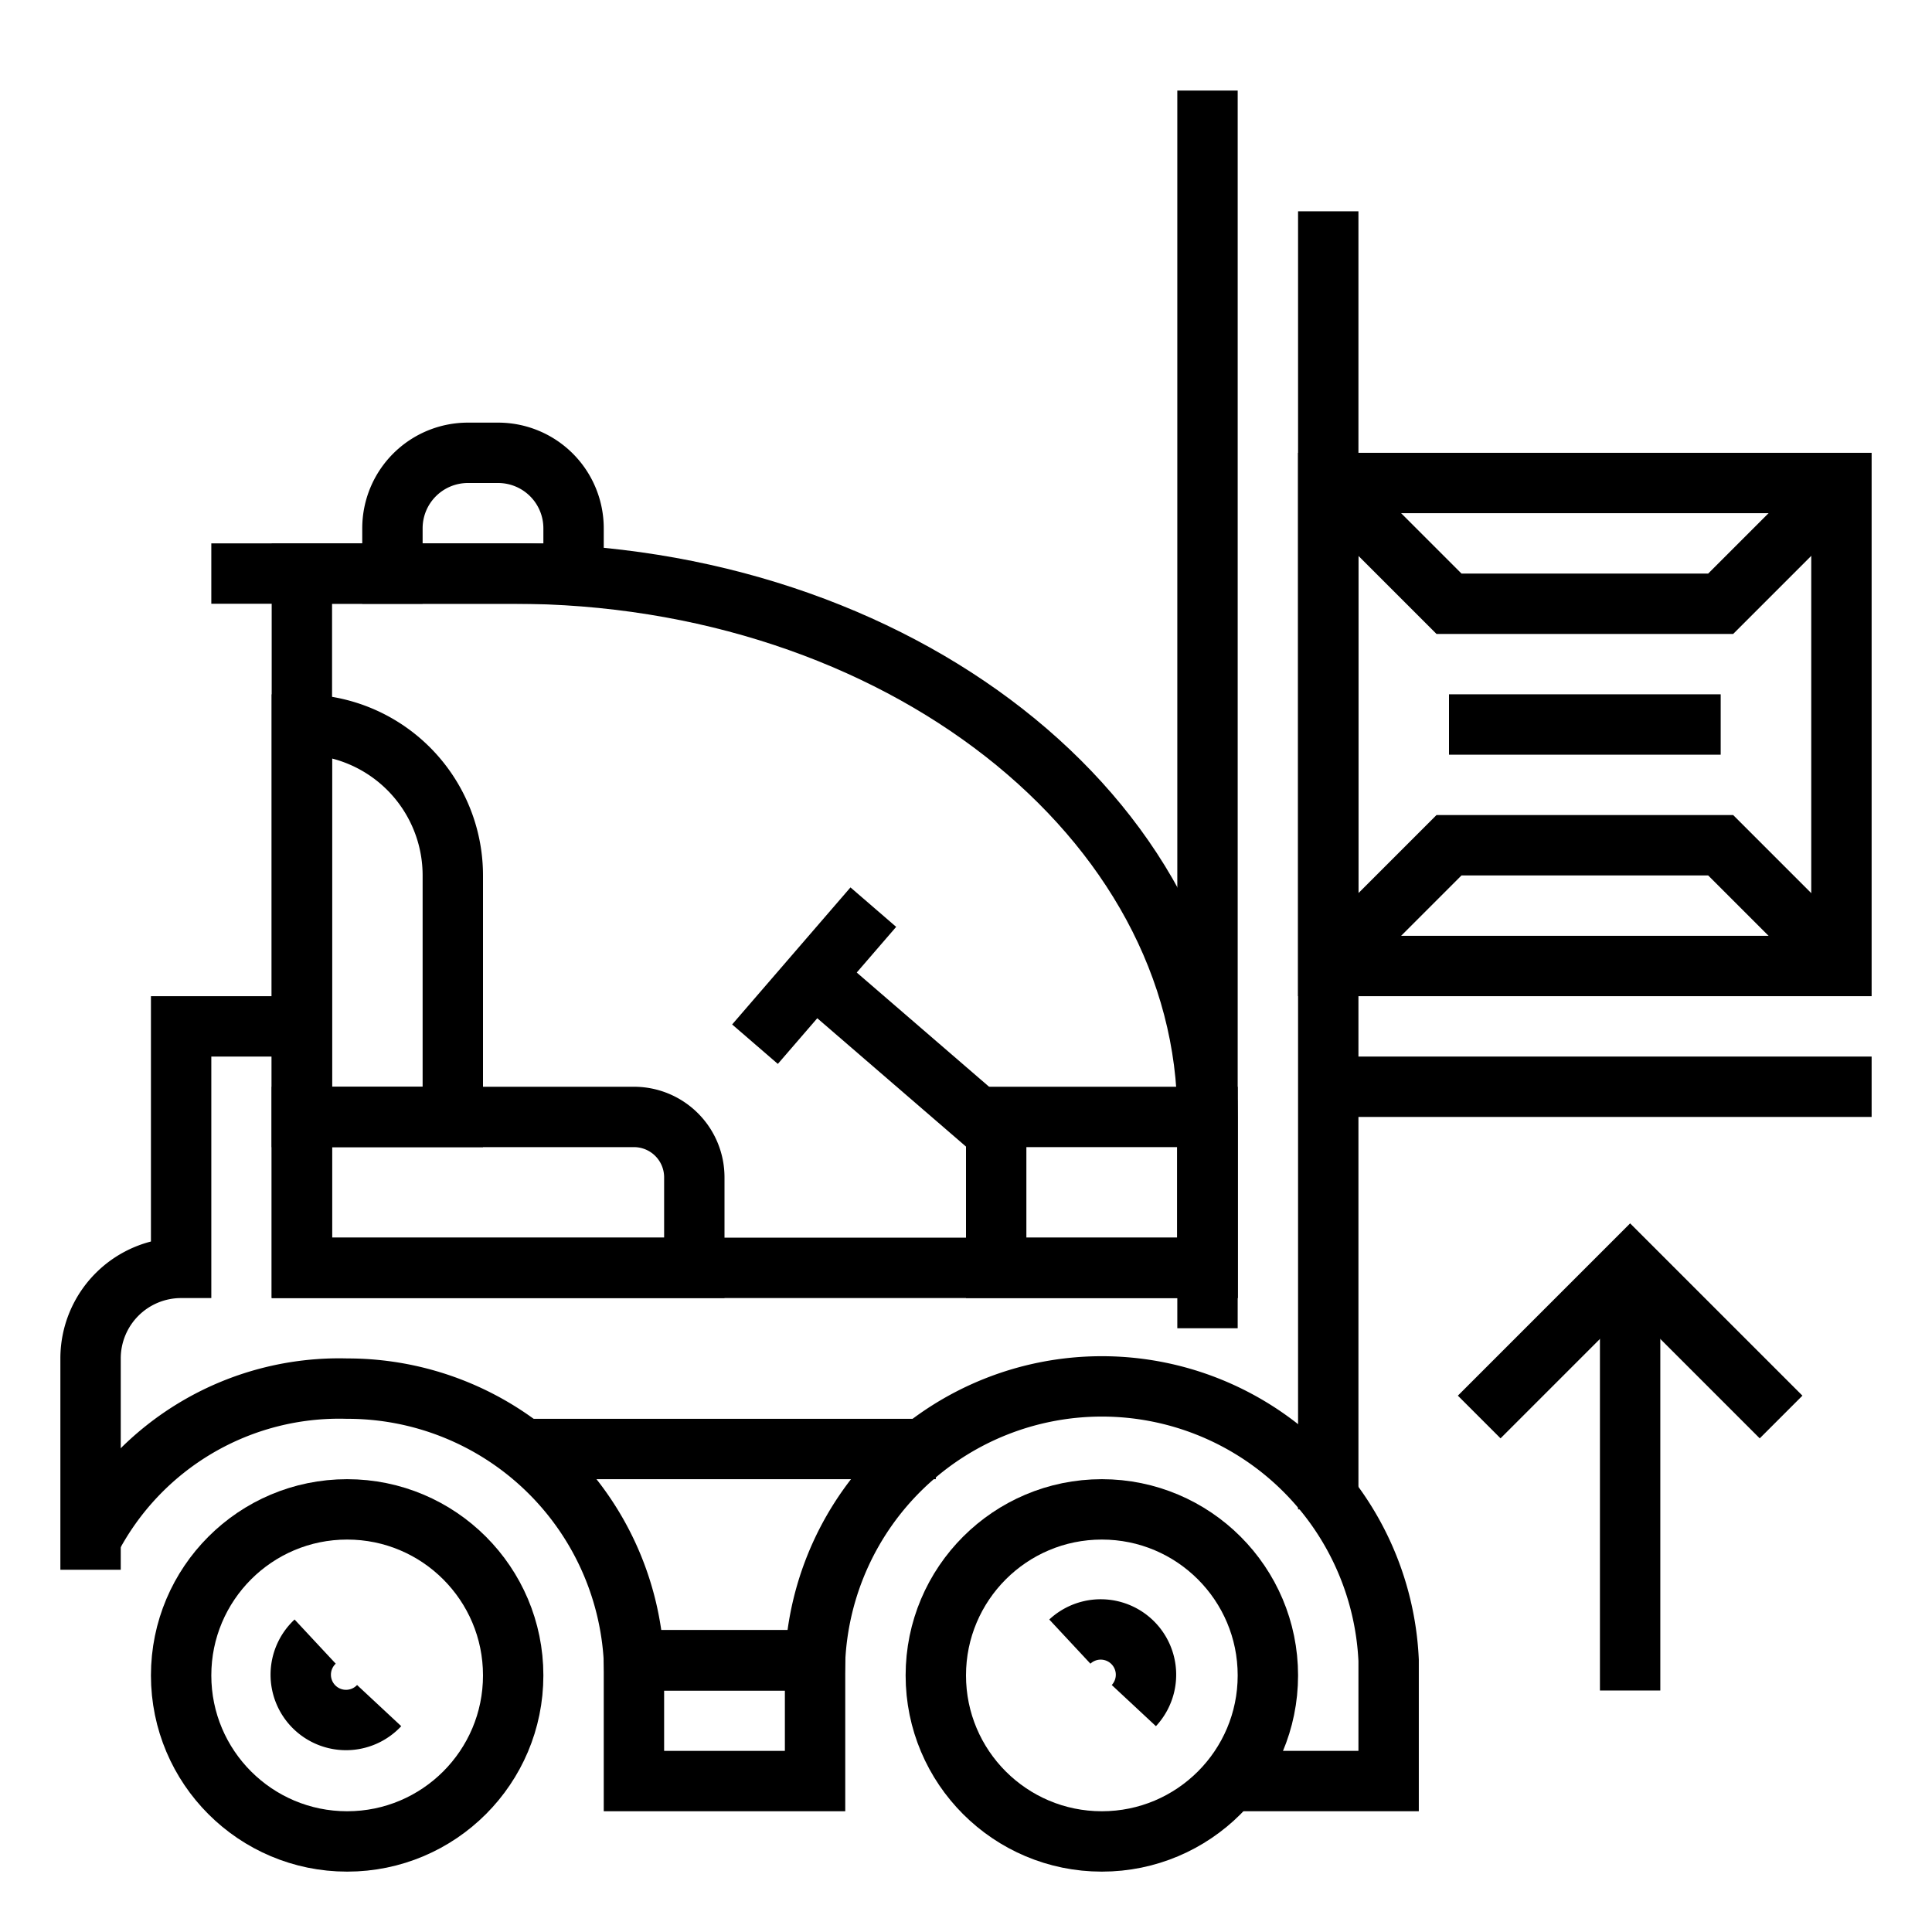
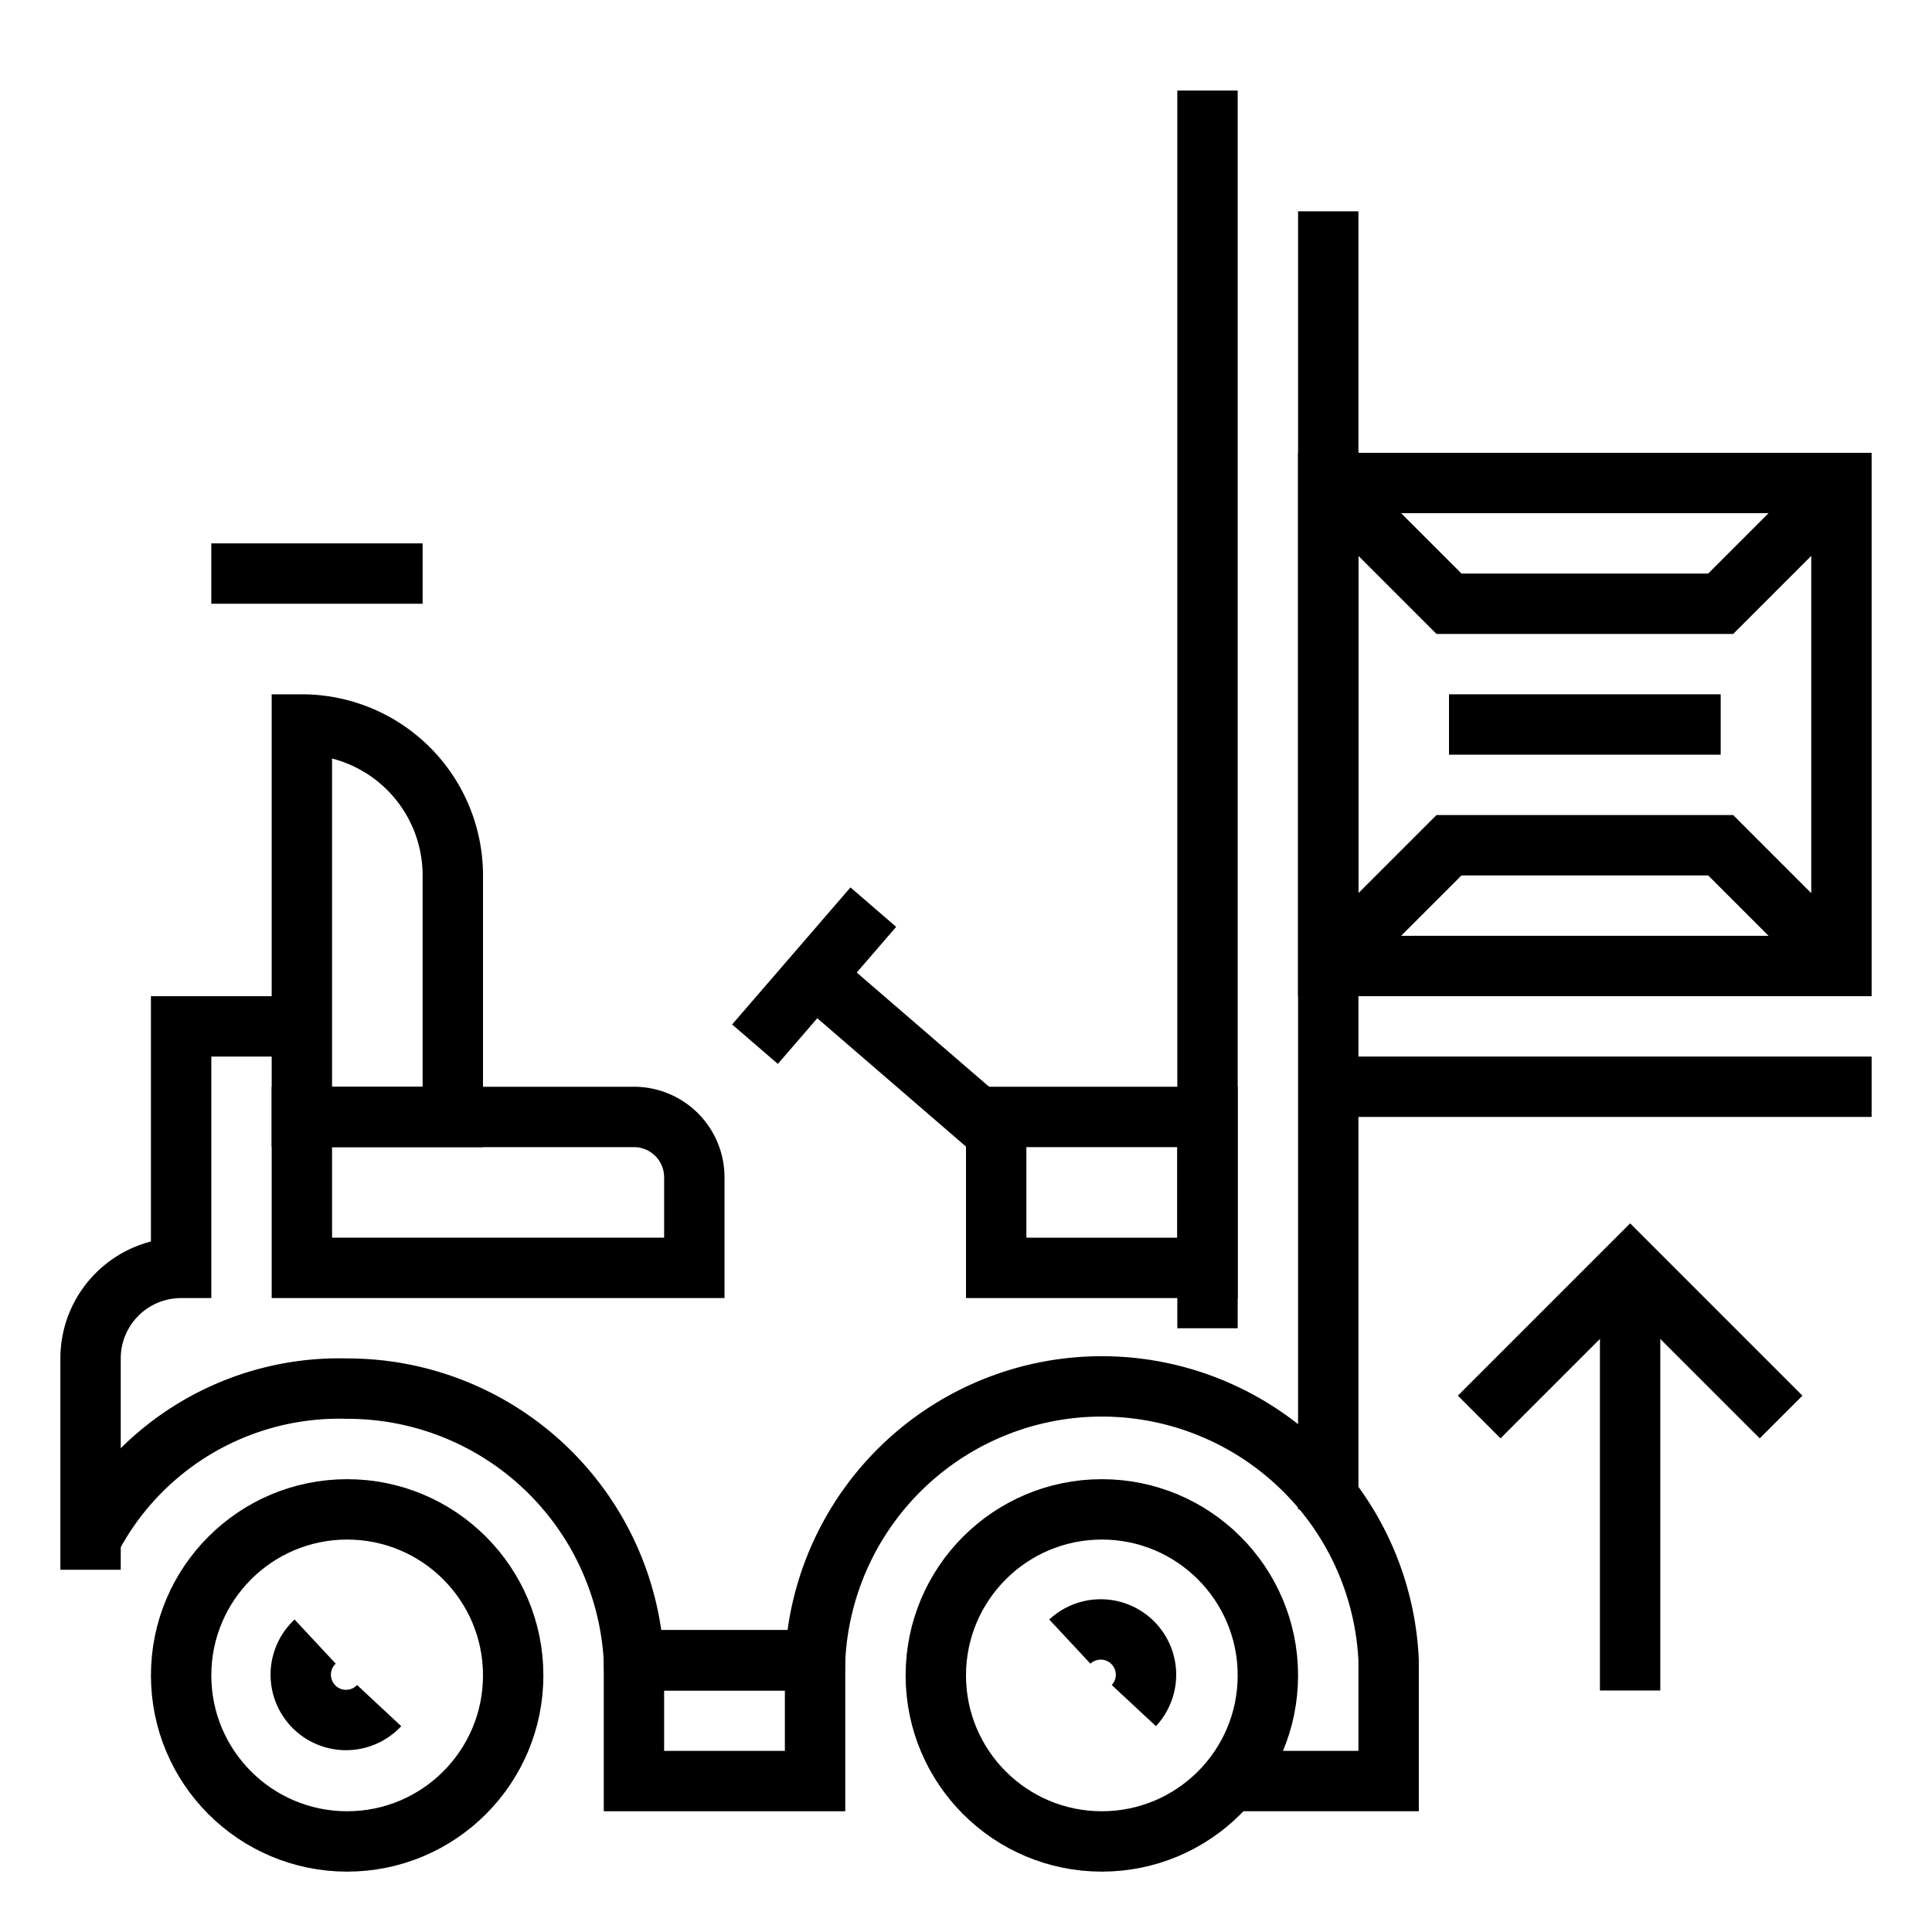
<svg xmlns="http://www.w3.org/2000/svg" id="Layer_2" viewBox="0 0 64 64" data-name="Layer 2">
  <g fill="none" stroke="#000" stroke-miterlimit="10" stroke-width="2">
    <circle cx="11.5" cy="55.5" r="5.5" />
    <circle cx="36.5" cy="55.5" r="5.5" />
    <path d="m35.44 54.38a1.5 1.5 0 0 1 2.12 2.12" />
    <path d="m12.56 56.5a1.5 1.5 0 1 1 -2.12-2.12" />
    <path d="m3 52v-7a3 3 0 0 1 3-3v-8h4" />
    <path d="m41 59h5v-4a9.51 9.51 0 0 0 -19 0h-6a9.5 9.5 0 0 0 -9.5-9 9.28 9.28 0 0 0 -8.5 5" />
-     <path d="m10 19v23h30v-5c0-9.94-10.3-18-23-18z" />
-     <path d="m16.5 14h1.5a0 0 0 0 1 0 0v6a0 0 0 0 1 0 0h-1.5a2.5 2.5 0 0 1 -2.5-2.5v-1a2.5 2.5 0 0 1 2.5-2.5z" transform="matrix(0 1 -1 0 33 1)" />
    <path d="m7 19h7" />
    <path d="m10 24a5 5 0 0 1 5 5v8a0 0 0 0 1 0 0h-5a0 0 0 0 1 0 0v-13a0 0 0 0 1 0 0z" />
    <path d="m10 37h11a2 2 0 0 1 2 2v3a0 0 0 0 1 0 0h-13a0 0 0 0 1 0 0v-5a0 0 0 0 1 0 0z" />
    <path d="m44 7v43" />
    <path d="m44 16h17v16h-17v-6.06z" />
    <path d="m40 44v-41" />
    <path d="m21 55h6v4h-6z" />
-     <path d="m17 48h14" />
    <path d="m33 37h7v5h-7z" />
    <path d="m25.01 34.59 3.92-4.54" />
    <path d="m33.03 37.55-6.06-5.23" />
    <path d="m44 16 4 4h9l4-4" />
    <path d="m61 32-4-4h-9l-4 4" />
    <path d="m48 24h9" />
    <path d="m44 36h18" />
    <path d="m54 56v-13" />
    <path d="m49 46.94 5-5 5 5" />
  </g>
</svg>